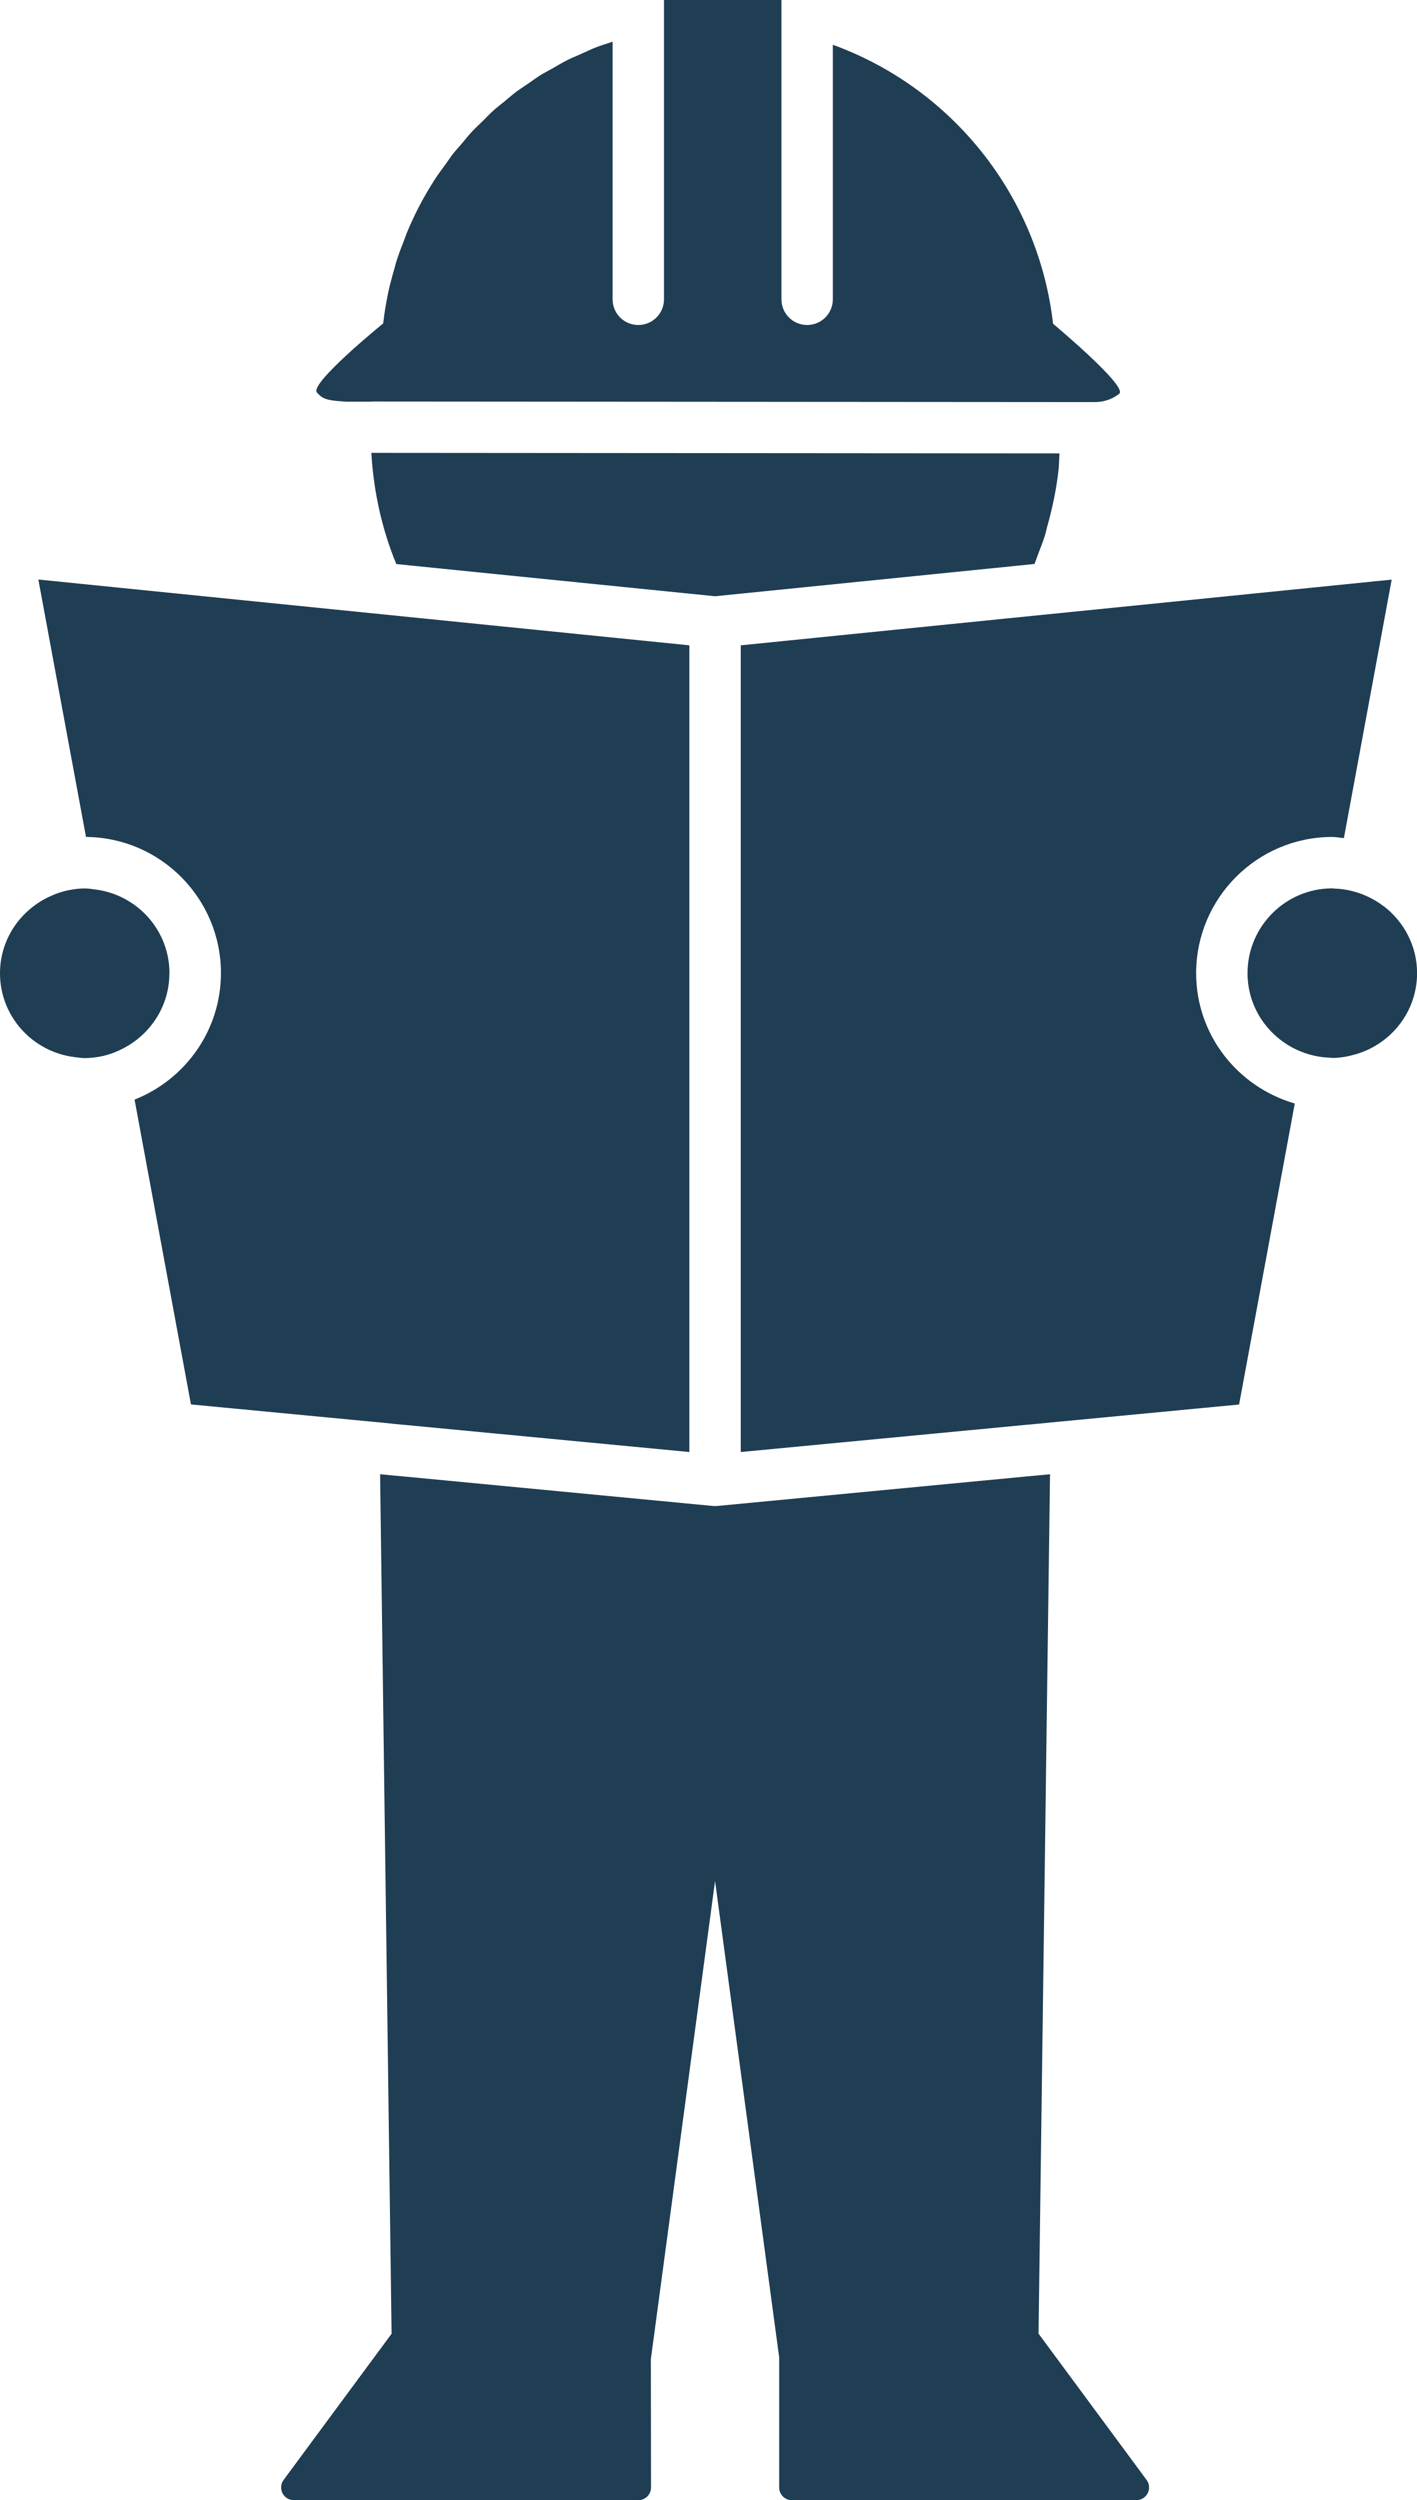
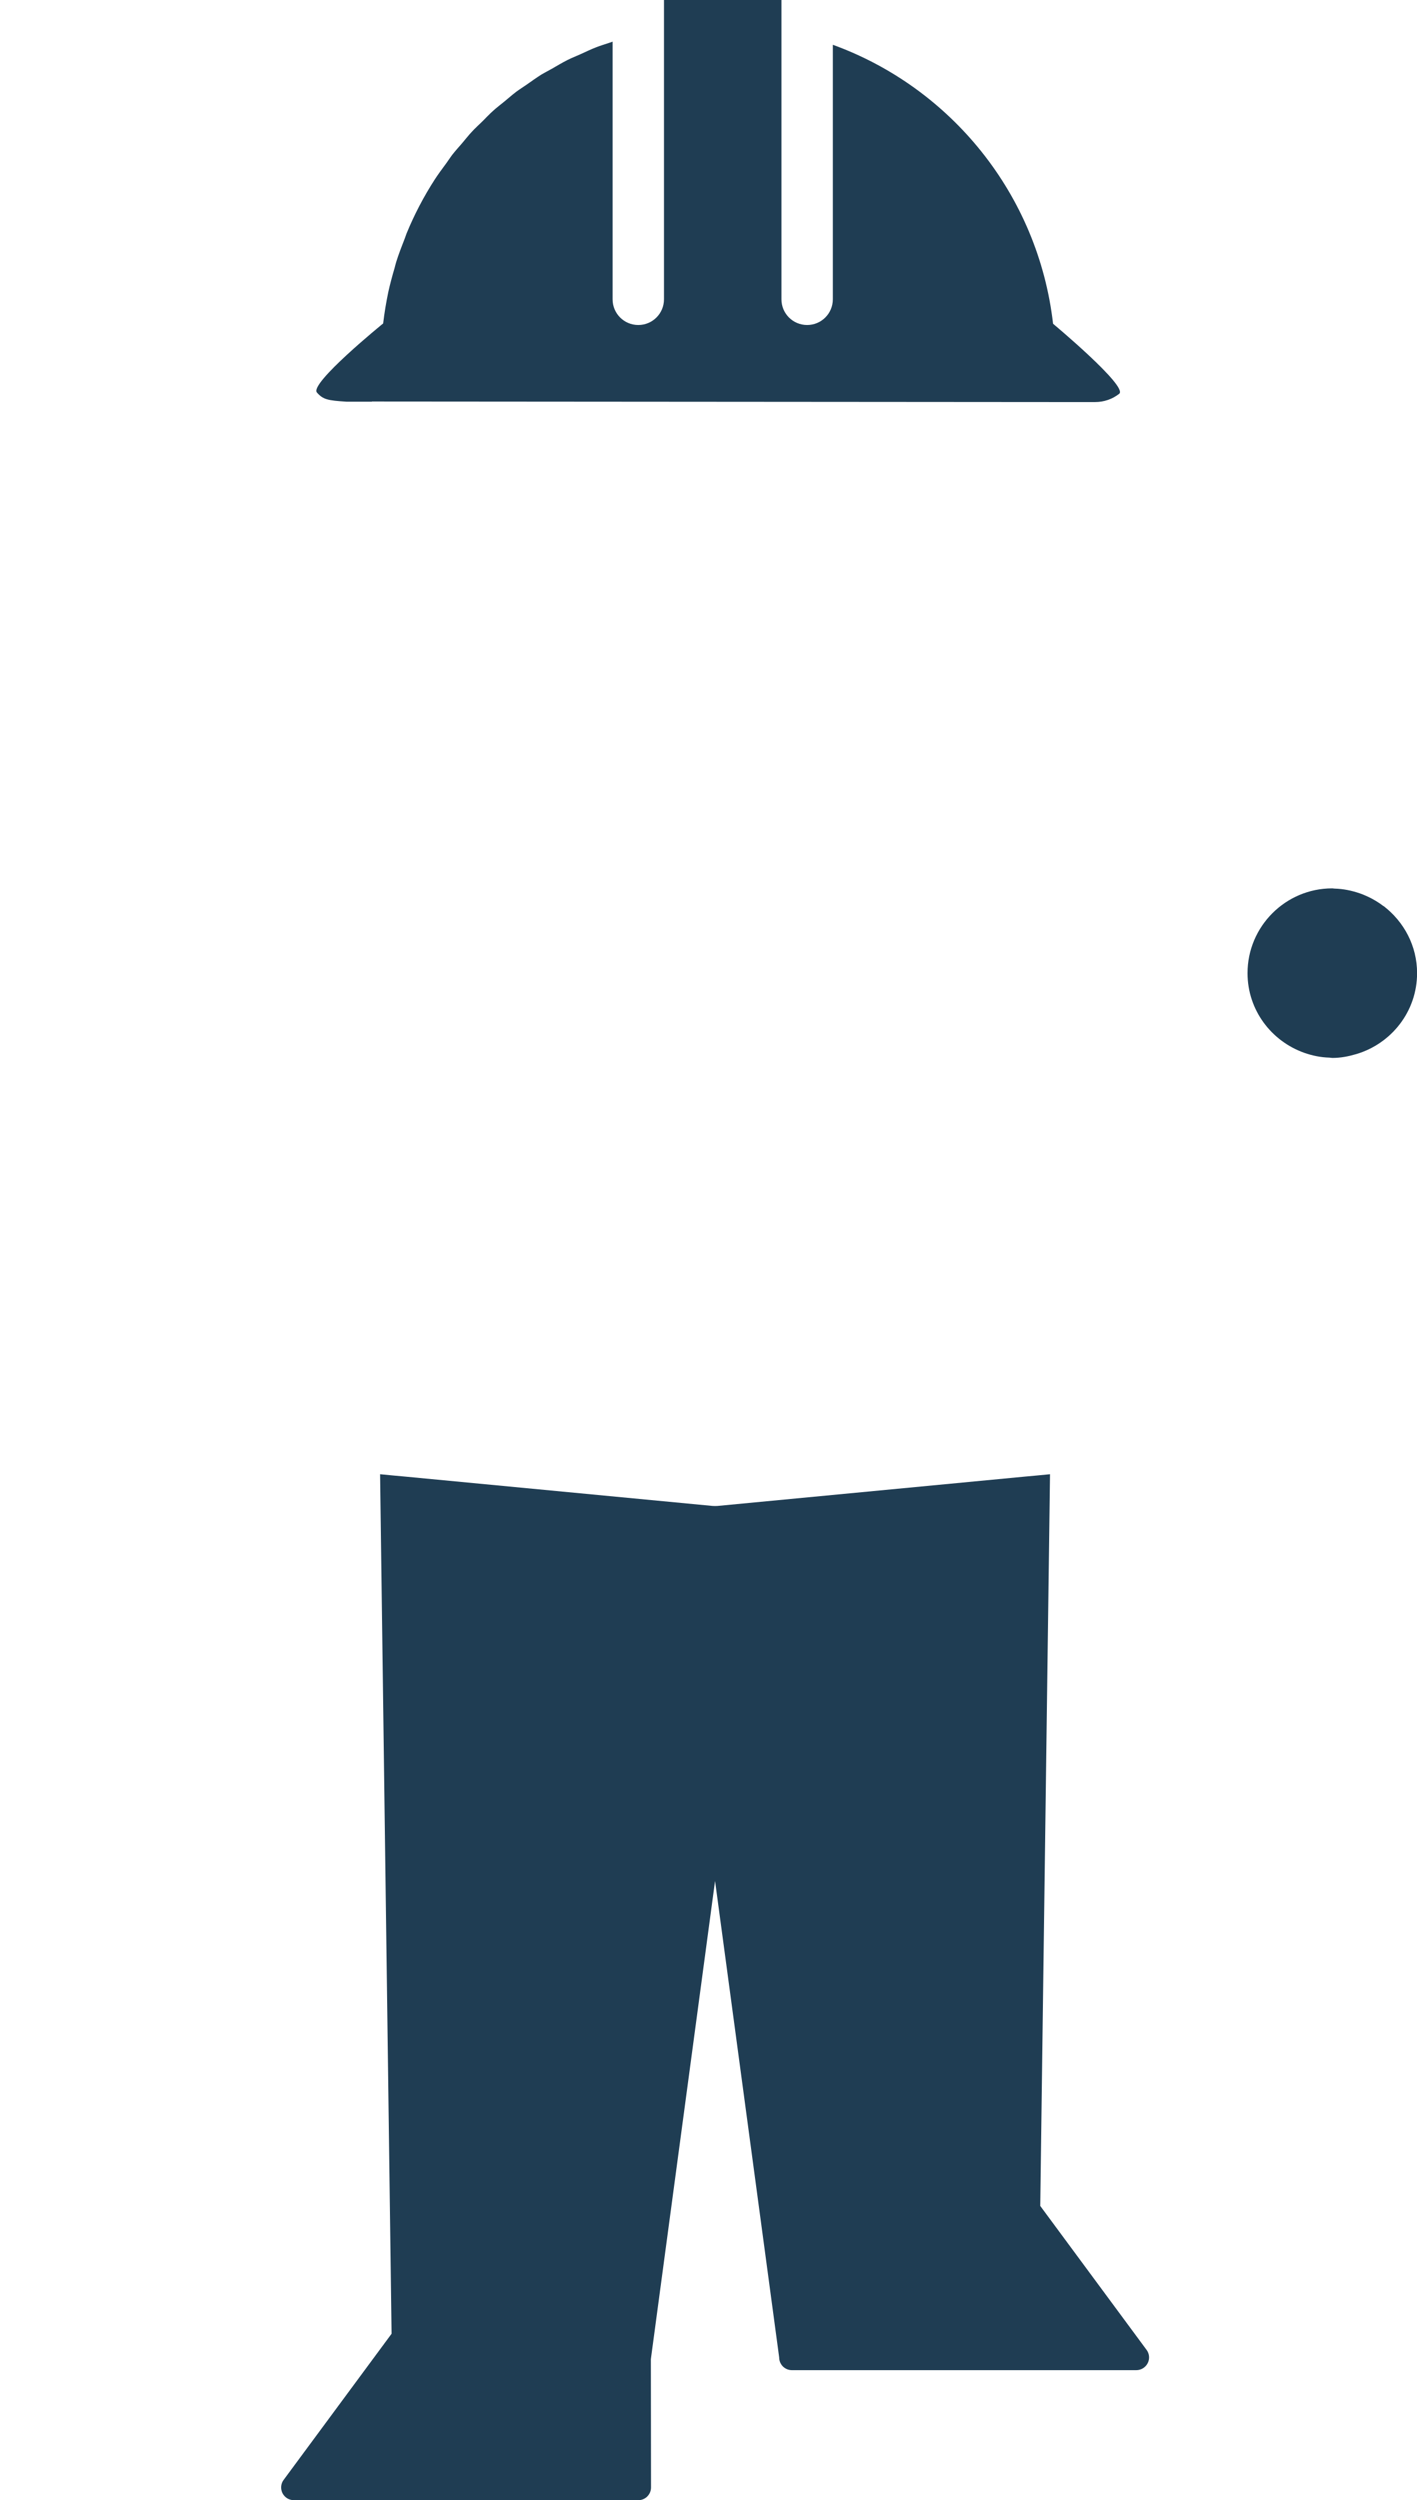
<svg xmlns="http://www.w3.org/2000/svg" id="_レイヤー_2" viewBox="0 0 181.44 319.93">
  <defs>
    <style>.cls-1{fill:#1f3d53;}</style>
  </defs>
  <g id="_レイヤー_2-2">
    <g>
-       <path class="cls-1" d="m132.98,298.64l1.47-109.99-1.64.16-1.63.15-39.31,3.75c-.1,0-.21.01-.31.01s-.21,0-.31-.01l-39.31-3.75-1.63-.15-1.64-.16,1.47,109.99-13.82,18.7c-.37.49-.42,1.15-.15,1.7.28.55.84.9,1.46.9h44.1c.9,0,1.63-.73,1.63-1.63l-.02-16.42,8.22-61.19,8.21,60.97v16.64c0,.9.72,1.63,1.63,1.63h44.1c.62,0,1.18-.35,1.46-.9.28-.55.22-1.21-.15-1.7l-13.82-18.7Z" />
-       <path class="cls-1" d="m50.73,72.18l40.83,4.12,40.9-4.13c.15-.36.27-.74.41-1.11.31-.83.65-1.65.92-2.51.15-.48.24-.97.38-1.45.64-2.33,1.14-4.71,1.39-7.17.06-.63.06-1.27.1-1.91l-88.11-.07c.29,5.01,1.37,9.8,3.19,14.22Z" />
+       <path class="cls-1" d="m132.98,298.64l1.47-109.99-1.64.16-1.63.15-39.31,3.75c-.1,0-.21.01-.31.01s-.21,0-.31-.01l-39.31-3.75-1.63-.15-1.64-.16,1.47,109.99-13.82,18.7c-.37.49-.42,1.15-.15,1.7.28.55.84.9,1.46.9h44.1c.9,0,1.63-.73,1.63-1.63l-.02-16.42,8.22-61.19,8.21,60.97c0,.9.72,1.63,1.63,1.63h44.1c.62,0,1.18-.35,1.46-.9.28-.55.22-1.21-.15-1.7l-13.82-18.7Z" />
      <path class="cls-1" d="m47.61,51.38l87.97.07h4.64c1.17,0,2.24-.39,3.09-1.06,1.17-.92-8.47-8.96-8.47-8.96-1.9-16.53-13.07-30.21-28.2-35.7v32.57c0,1.82-1.47,3.29-3.29,3.29s-3.29-1.47-3.29-3.29V0h-15.04v38.3c0,1.82-1.47,3.29-3.29,3.29s-3.29-1.47-3.29-3.29V5.33c-.11.04-.22.08-.34.12-.61.21-1.24.39-1.84.63-.64.25-1.25.55-1.87.83-.56.25-1.14.48-1.69.75-.69.35-1.35.74-2.02,1.13-.45.26-.92.49-1.37.76-.64.4-1.24.84-1.86,1.27-.44.31-.9.59-1.33.91-.52.39-1,.82-1.5,1.23-.49.41-1.01.79-1.48,1.22-.48.43-.92.9-1.37,1.35-.46.45-.94.88-1.37,1.35-.44.47-.84.99-1.26,1.48-.41.48-.85.95-1.24,1.46-.27.35-.5.73-.77,1.09-.5.68-1.01,1.36-1.47,2.07,0,0-.01.02-.02.03-1.39,2.16-2.59,4.45-3.58,6.86-.09.23-.16.47-.25.69-.39.99-.77,1.98-1.09,3-.08.25-.13.5-.2.75-.3,1.02-.58,2.05-.81,3.1-.27,1.3-.49,2.63-.65,3.98,0,0-9.54,7.74-8.47,8.85.78.89,1.4,1.01,3.75,1.16h3.28Z" />
-       <path class="cls-1" d="m50.22,182.19l1.63.15,36.42,3.47v-103.23l-33.88-3.42-11.88-1.2-37.6-3.8,6.1,32.94c9.54.08,17.28,7.86,17.28,17.42,0,7.36-4.6,13.64-11.06,16.19l7.22,39.01,24.13,2.3,1.64.16Z" />
-       <path class="cls-1" d="m153.16,124.54c0-9.62,7.82-17.44,17.43-17.44.51,0,.99.11,1.49.15l6.12-33.08-37.56,3.79-11.84,1.19-33.95,3.43v103.23l36.42-3.47,1.63-.15,1.64-.16,24.12-2.3,7.13-38.52c-7.27-2.1-12.63-8.74-12.63-16.68Z" />
-       <path class="cls-1" d="m21.7,124.54c0-5.51-4.14-10.02-9.45-10.71-.46-.06-.92-.14-1.39-.14-.67,0-1.31.08-1.95.2-1.12.21-2.16.61-3.14,1.13-3.42,1.83-5.77,5.39-5.77,9.53,0,5.52,4.17,10.05,9.52,10.72.44.05.88.13,1.33.13.68,0,1.35-.08,1.99-.2,1.13-.21,2.17-.62,3.14-1.15,3.39-1.84,5.71-5.39,5.71-9.5Z" />
      <path class="cls-1" d="m177.16,115.96c-.92-.7-1.94-1.25-3.04-1.64-1.02-.35-2.1-.58-3.24-.61-.1,0-.19-.03-.29-.03-5.98,0-10.85,4.87-10.85,10.85,0,4.72,3.04,8.69,7.25,10.19,1.02.36,2.1.59,3.24.62.12,0,.24.04.37.04,1.07,0,2.08-.2,3.06-.49,4.49-1.33,7.79-5.45,7.79-10.36,0-3.5-1.69-6.59-4.28-8.58Z" />
    </g>
  </g>
</svg>